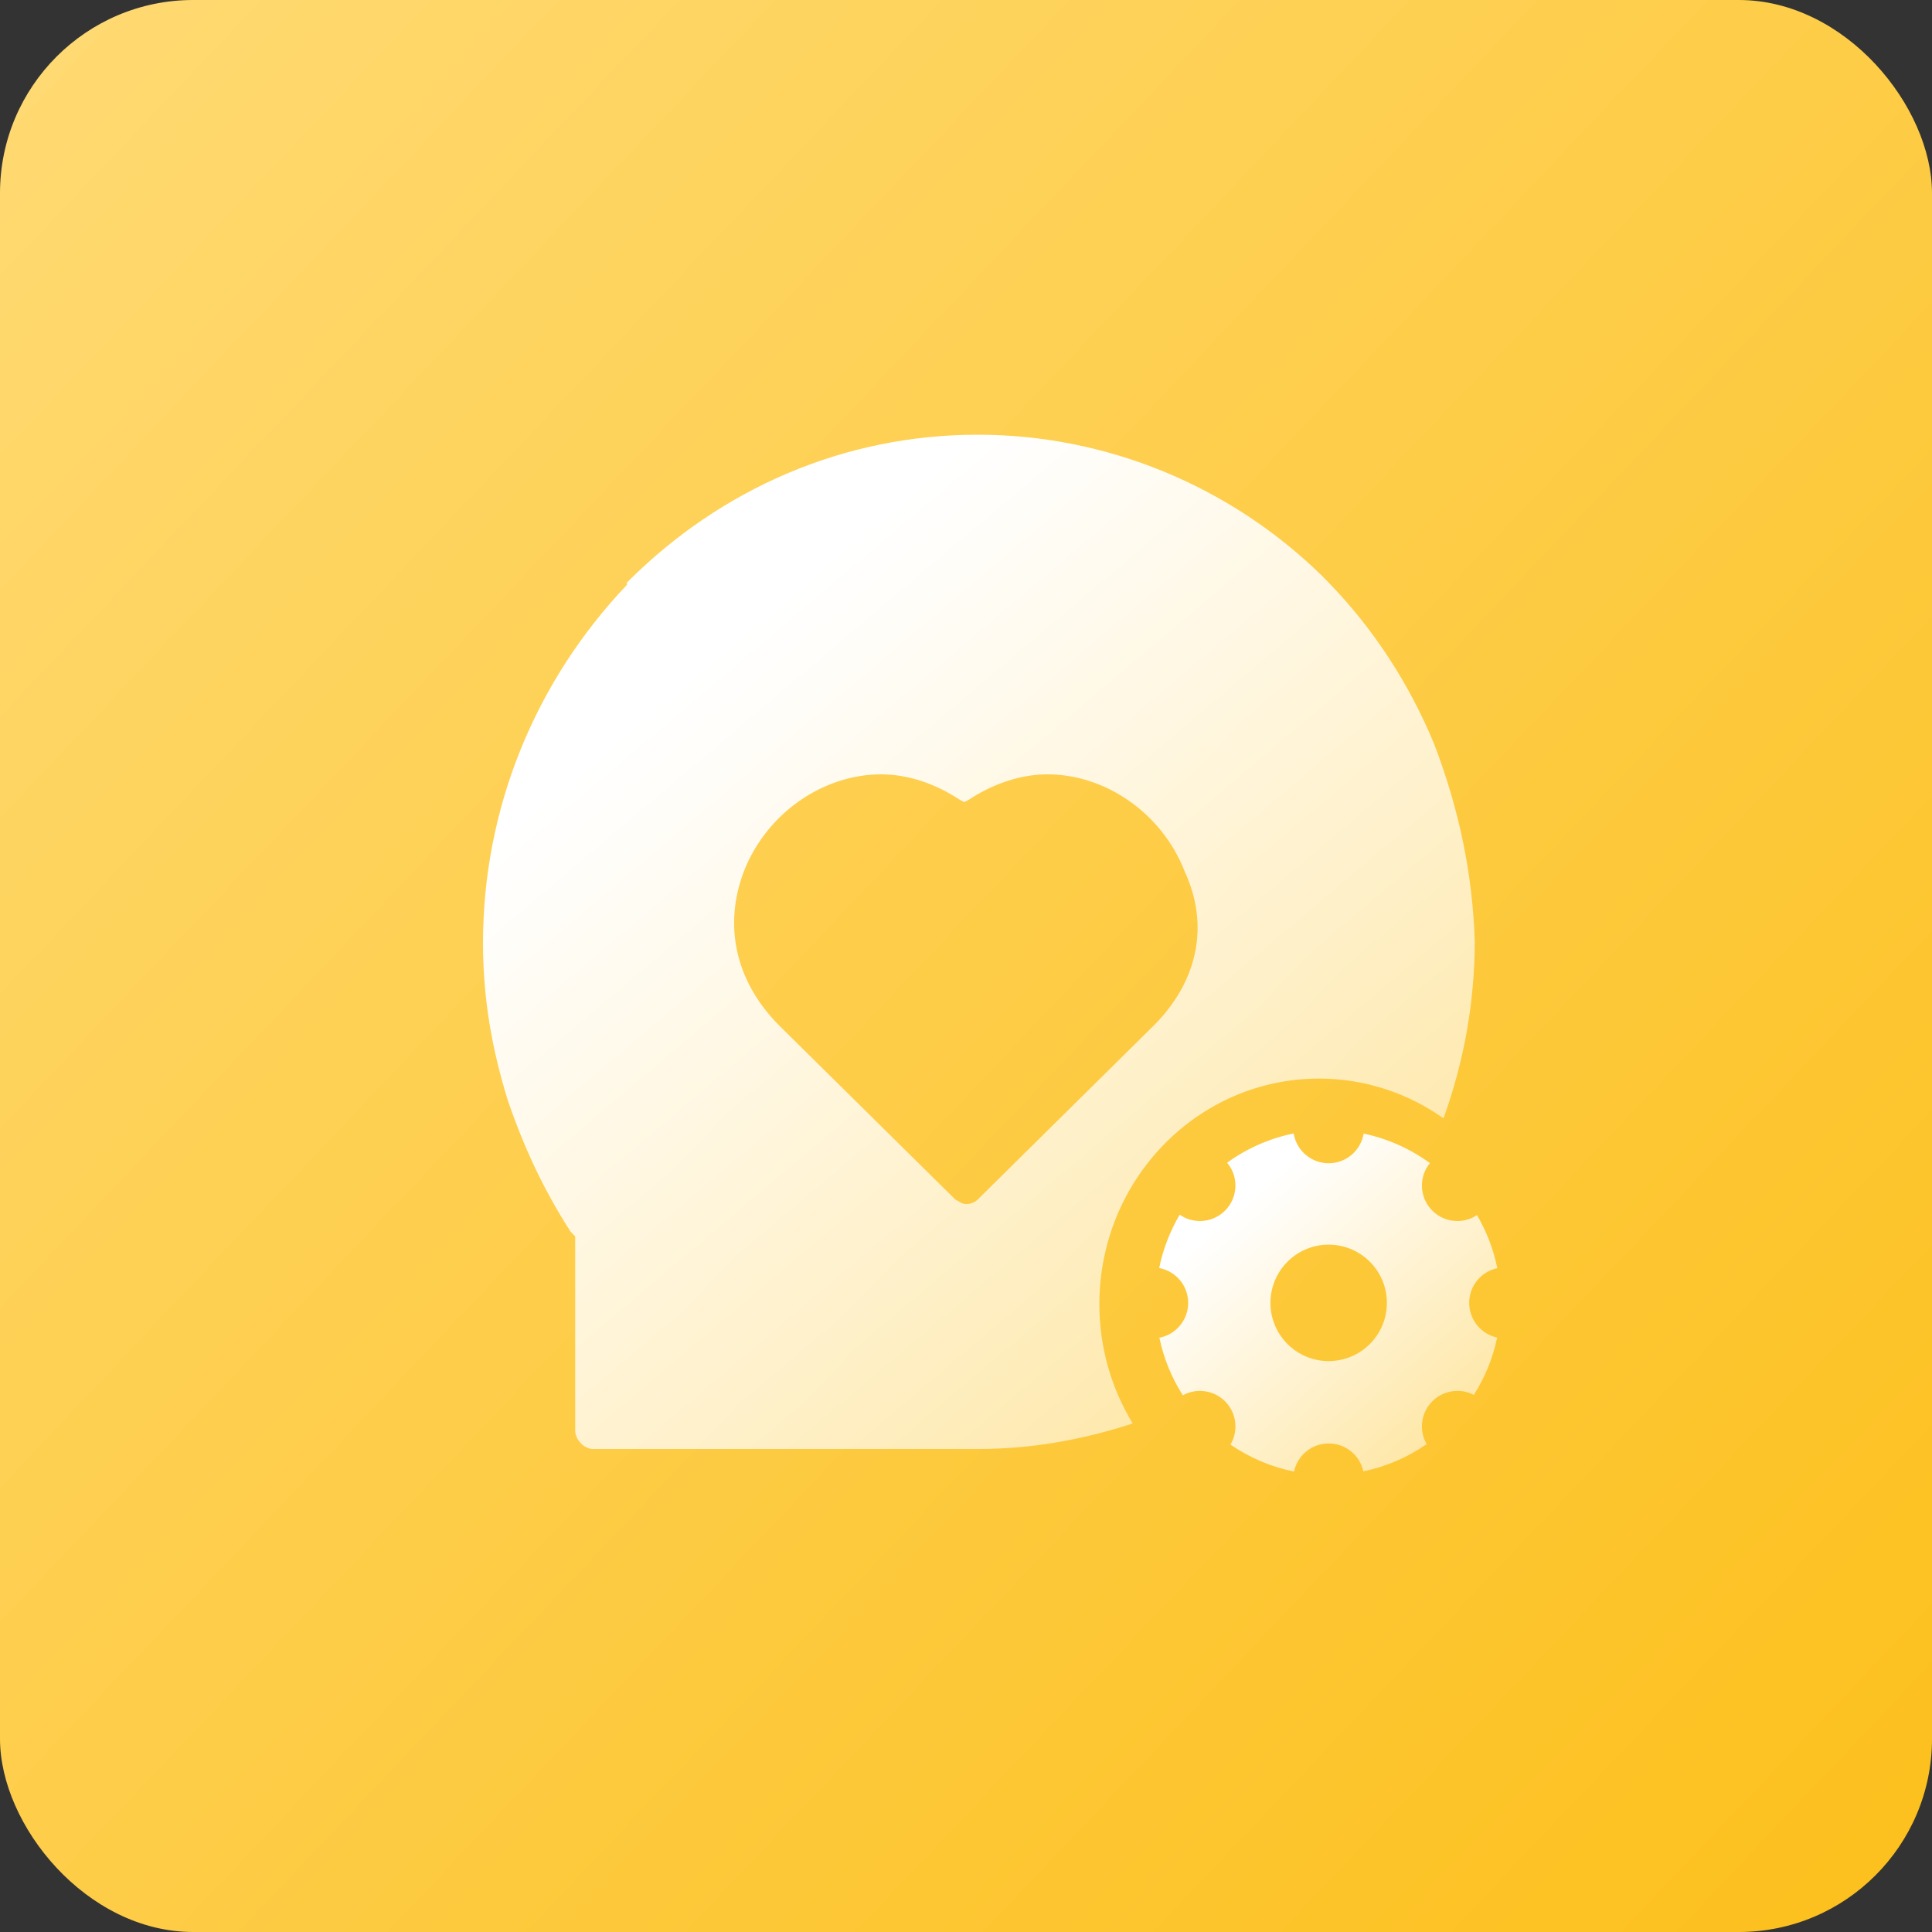
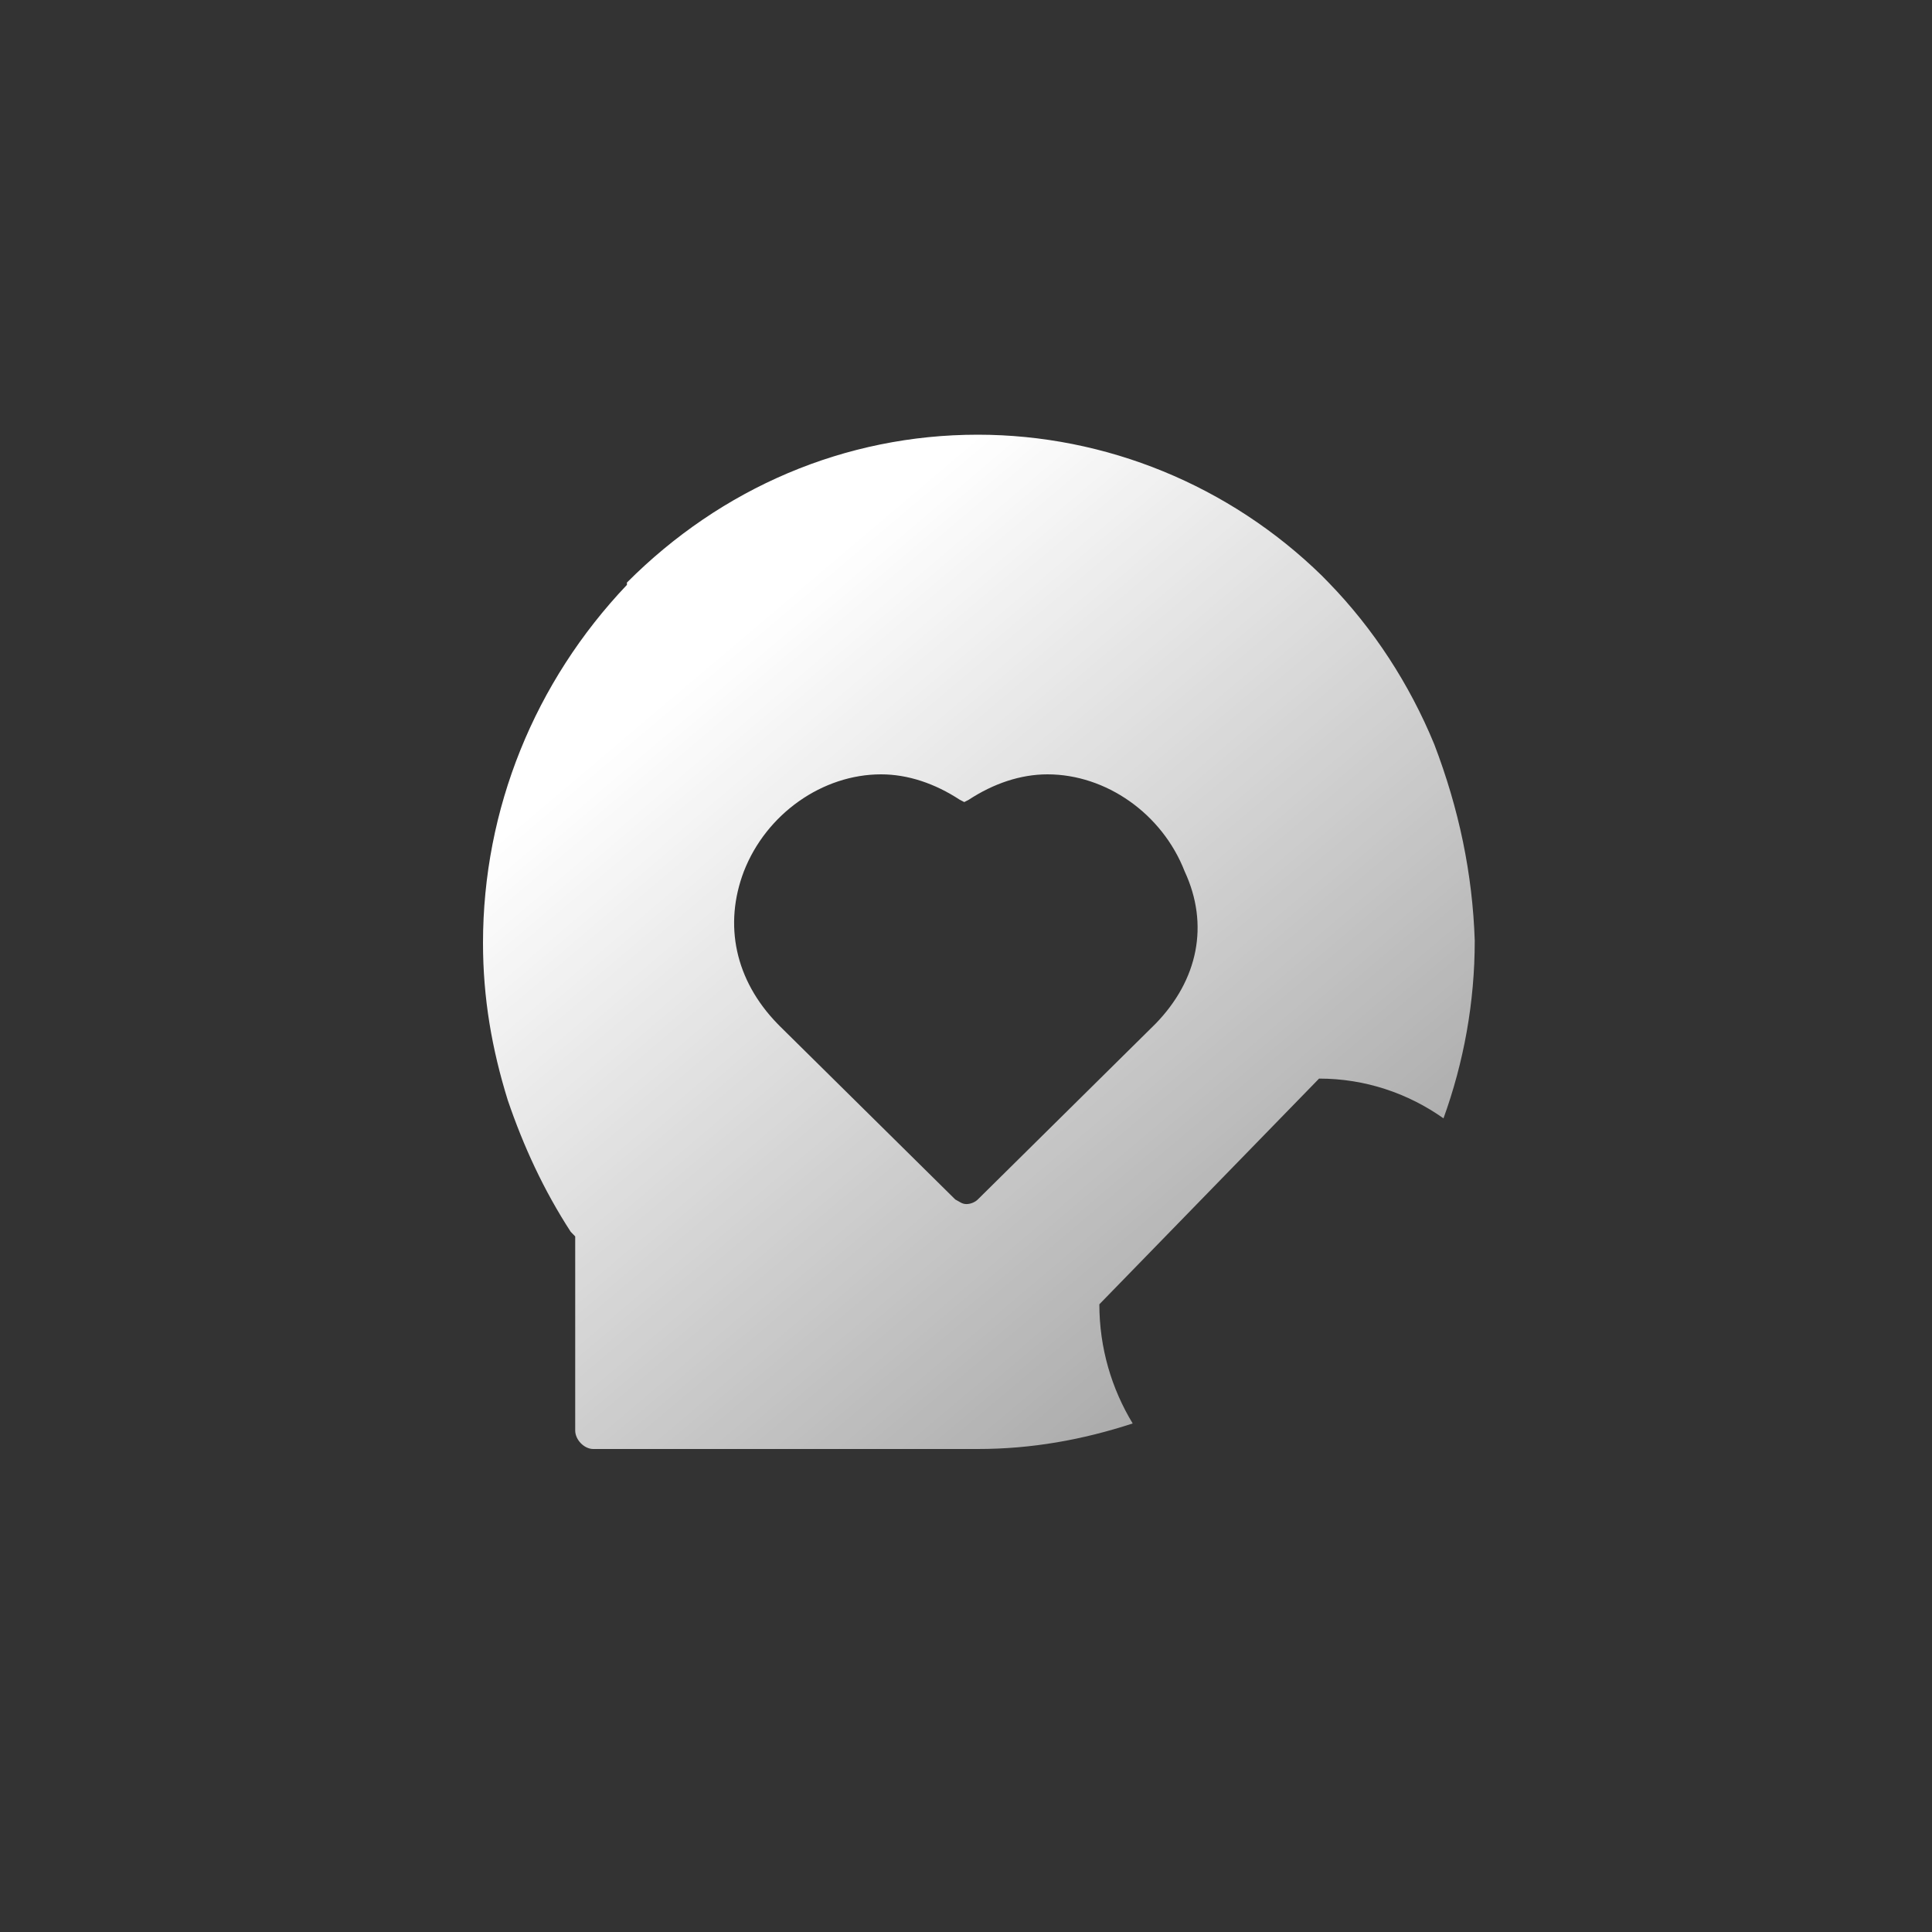
<svg xmlns="http://www.w3.org/2000/svg" width="40px" height="40px" viewBox="0 0 40 40" version="1.1">
  <rect x="0" y="0" width="40" height="40" fill="#333333" stroke="none" />
  <title>field-wuye</title>
  <defs>
    <linearGradient x1="0%" y1="0%" x2="112.753%" y2="106.887%" id="linearGradient-1">
      <stop stop-color="#FFDA74" offset="0%" />
      <stop stop-color="#FCBD12" offset="100%" />
    </linearGradient>
    <linearGradient x1="23.982%" y1="21.365%" x2="113.847%" y2="129.807%" id="linearGradient-2">
      <stop stop-color="#FFFFFF" offset="0%" />
      <stop stop-color="#FFFFFF" stop-opacity="0.323" offset="100%" />
    </linearGradient>
    <linearGradient x1="22.786%" y1="21.365%" x2="116.782%" y2="129.807%" id="linearGradient-3">
      <stop stop-color="#FFFFFF" offset="0%" />
      <stop stop-color="#FFFFFF" stop-opacity="0.323" offset="100%" />
    </linearGradient>
  </defs>
  <g id="行业" stroke="none" stroke-width="1" fill="none" fill-rule="evenodd">
    <g id="房产经纪行业-补充" transform="translate(-560, -177)">
      <g id="field-wuye" transform="translate(560, 177)">
        <g id="maoyi备份" fill="url(#linearGradient-1)">
-           <rect id="矩形" x="0" y="0" width="40" height="40" rx="4" />
-         </g>
+           </g>
        <g id="编组备份-3" transform="translate(10, 9)" fill-rule="nonzero">
-           <path d="M17.31,13.331 C18.267,13.331 19.153,13.636 19.886,14.154 C20.305,12.996 20.533,11.758 20.533,10.476 C20.487,9.089 20.207,7.749 19.695,6.41 C19.183,5.166 18.438,4.018 17.507,3.061 L17.367,2.918 C15.458,1.052 12.898,0 10.243,0 C7.496,0 4.935,1.1 2.98,3.061 L2.98,3.109 C1.071,5.118 -2.43360887e-13,7.749 -2.43360887e-13,10.524 C-2.43360887e-13,11.672 0.186,12.724 0.512,13.776 C0.838,14.733 1.257,15.642 1.816,16.503 L1.909,16.599 L1.909,20.617 C1.909,20.809 2.095,21 2.282,21 L10.244,21 C11.356,21 12.41,20.811 13.451,20.471 C13.016,19.754 12.761,18.911 12.761,18.004 C12.761,15.423 14.798,13.331 17.31,13.331 L17.31,13.331 Z M10.01,15.929 C9.917,15.929 9.871,15.882 9.778,15.834 L6.146,12.246 L6.099,12.198 C5.215,11.289 4.982,10.141 5.401,9.041 C5.867,7.845 7.031,7.032 8.241,7.032 C8.8,7.032 9.359,7.223 9.871,7.558 L9.964,7.606 L10.057,7.558 C10.569,7.223 11.128,7.032 11.687,7.032 C12.898,7.032 14.062,7.845 14.527,9.041 C15.039,10.142 14.807,11.289 13.922,12.198 L10.244,15.834 C10.197,15.882 10.104,15.929 10.01,15.929 L10.01,15.929 Z" id="形状" fill="url(#linearGradient-2)" />
-           <path d="M20.418,17.975 C20.418,17.621 20.667,17.326 21,17.256 C20.922,16.869 20.78,16.498 20.579,16.157 C20.459,16.238 20.318,16.28 20.173,16.28 C19.768,16.28 19.439,15.951 19.439,15.546 C19.439,15.376 19.497,15.212 19.605,15.081 C19.203,14.788 18.738,14.576 18.233,14.47 C18.175,14.818 17.873,15.084 17.509,15.084 C17.143,15.084 16.84,14.816 16.784,14.467 C16.277,14.57 15.81,14.78 15.406,15.073 C15.518,15.205 15.579,15.373 15.578,15.546 C15.578,15.952 15.25,16.28 14.844,16.28 C14.694,16.28 14.548,16.235 14.425,16.149 C14.223,16.49 14.079,16.864 14,17.253 C14.341,17.316 14.6,17.615 14.6,17.975 C14.6,18.333 14.343,18.631 14.004,18.696 C14.092,19.12 14.256,19.524 14.49,19.888 C14.598,19.828 14.72,19.797 14.844,19.797 C15.25,19.797 15.578,20.126 15.578,20.531 C15.579,20.664 15.543,20.794 15.475,20.908 C15.871,21.181 16.319,21.372 16.791,21.467 C16.861,21.134 17.156,20.885 17.509,20.885 C17.861,20.885 18.155,21.132 18.227,21.463 C18.706,21.364 19.15,21.169 19.538,20.899 C19.473,20.787 19.439,20.66 19.439,20.531 C19.439,20.125 19.768,19.797 20.173,19.797 C20.292,19.796 20.409,19.825 20.514,19.881 C20.746,19.517 20.909,19.115 20.997,18.693 C20.666,18.621 20.418,18.327 20.418,17.975 L20.418,17.975 Z M17.508,19.18 C16.843,19.18 16.303,18.64 16.303,17.975 C16.303,17.309 16.843,16.769 17.508,16.769 C18.174,16.769 18.714,17.309 18.714,17.975 C18.714,18.64 18.174,19.18 17.508,19.18 L17.508,19.18 Z" id="形状" fill="url(#linearGradient-3)" />
+           <path d="M17.31,13.331 C18.267,13.331 19.153,13.636 19.886,14.154 C20.305,12.996 20.533,11.758 20.533,10.476 C20.487,9.089 20.207,7.749 19.695,6.41 C19.183,5.166 18.438,4.018 17.507,3.061 L17.367,2.918 C15.458,1.052 12.898,0 10.243,0 C7.496,0 4.935,1.1 2.98,3.061 L2.98,3.109 C1.071,5.118 -2.43360887e-13,7.749 -2.43360887e-13,10.524 C-2.43360887e-13,11.672 0.186,12.724 0.512,13.776 C0.838,14.733 1.257,15.642 1.816,16.503 L1.909,16.599 L1.909,20.617 C1.909,20.809 2.095,21 2.282,21 L10.244,21 C11.356,21 12.41,20.811 13.451,20.471 C13.016,19.754 12.761,18.911 12.761,18.004 L17.31,13.331 Z M10.01,15.929 C9.917,15.929 9.871,15.882 9.778,15.834 L6.146,12.246 L6.099,12.198 C5.215,11.289 4.982,10.141 5.401,9.041 C5.867,7.845 7.031,7.032 8.241,7.032 C8.8,7.032 9.359,7.223 9.871,7.558 L9.964,7.606 L10.057,7.558 C10.569,7.223 11.128,7.032 11.687,7.032 C12.898,7.032 14.062,7.845 14.527,9.041 C15.039,10.142 14.807,11.289 13.922,12.198 L10.244,15.834 C10.197,15.882 10.104,15.929 10.01,15.929 L10.01,15.929 Z" id="形状" fill="url(#linearGradient-2)" />
        </g>
      </g>
    </g>
  </g>
</svg>